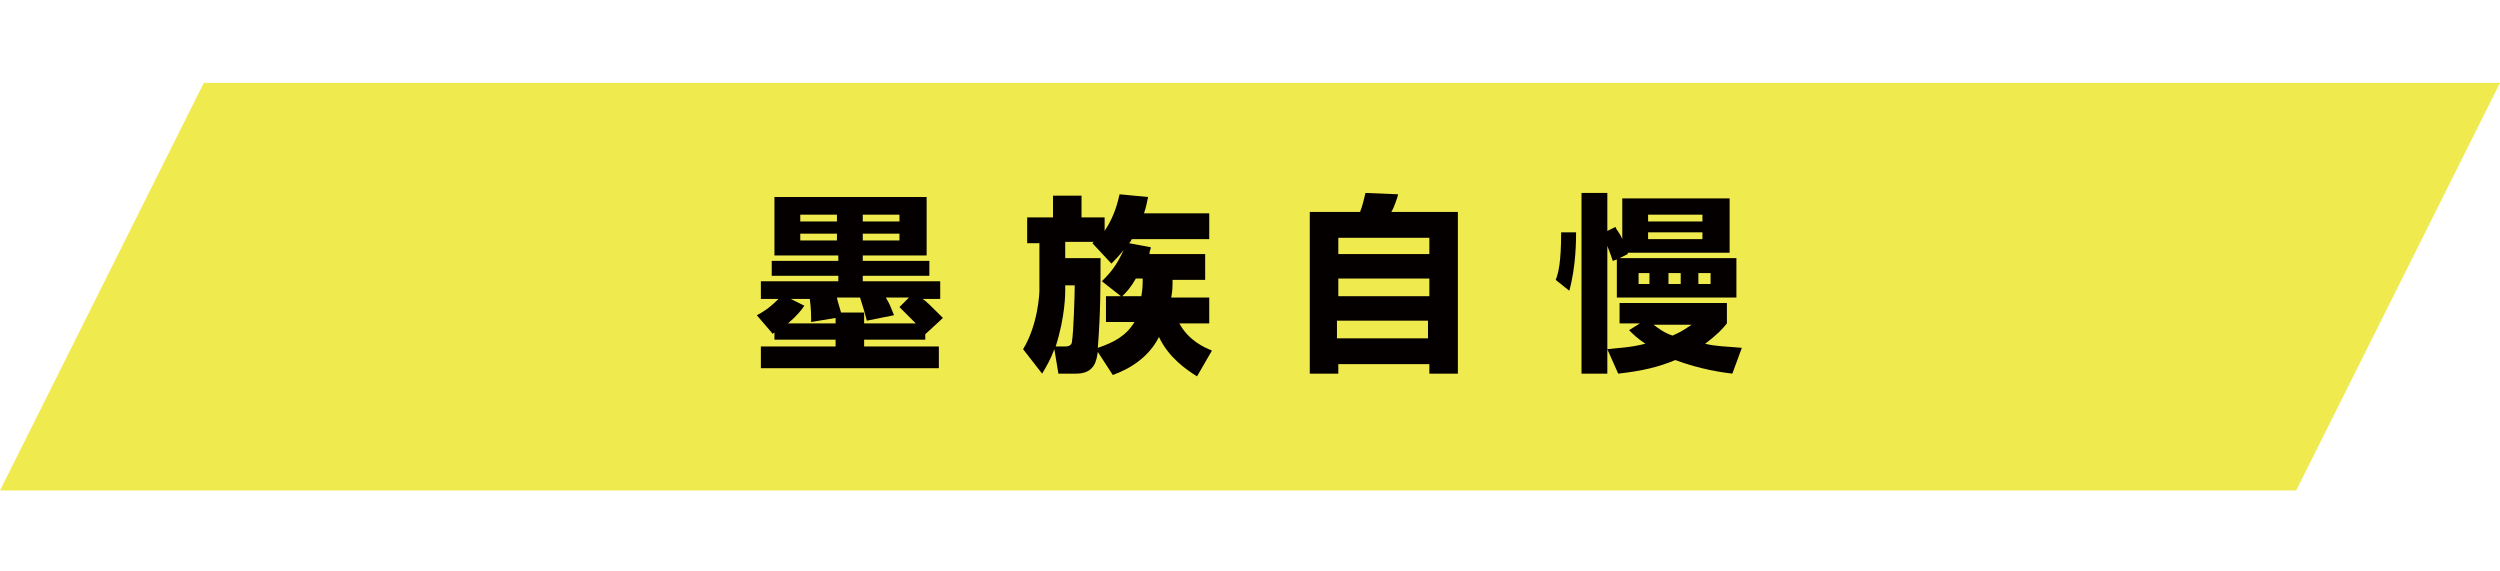
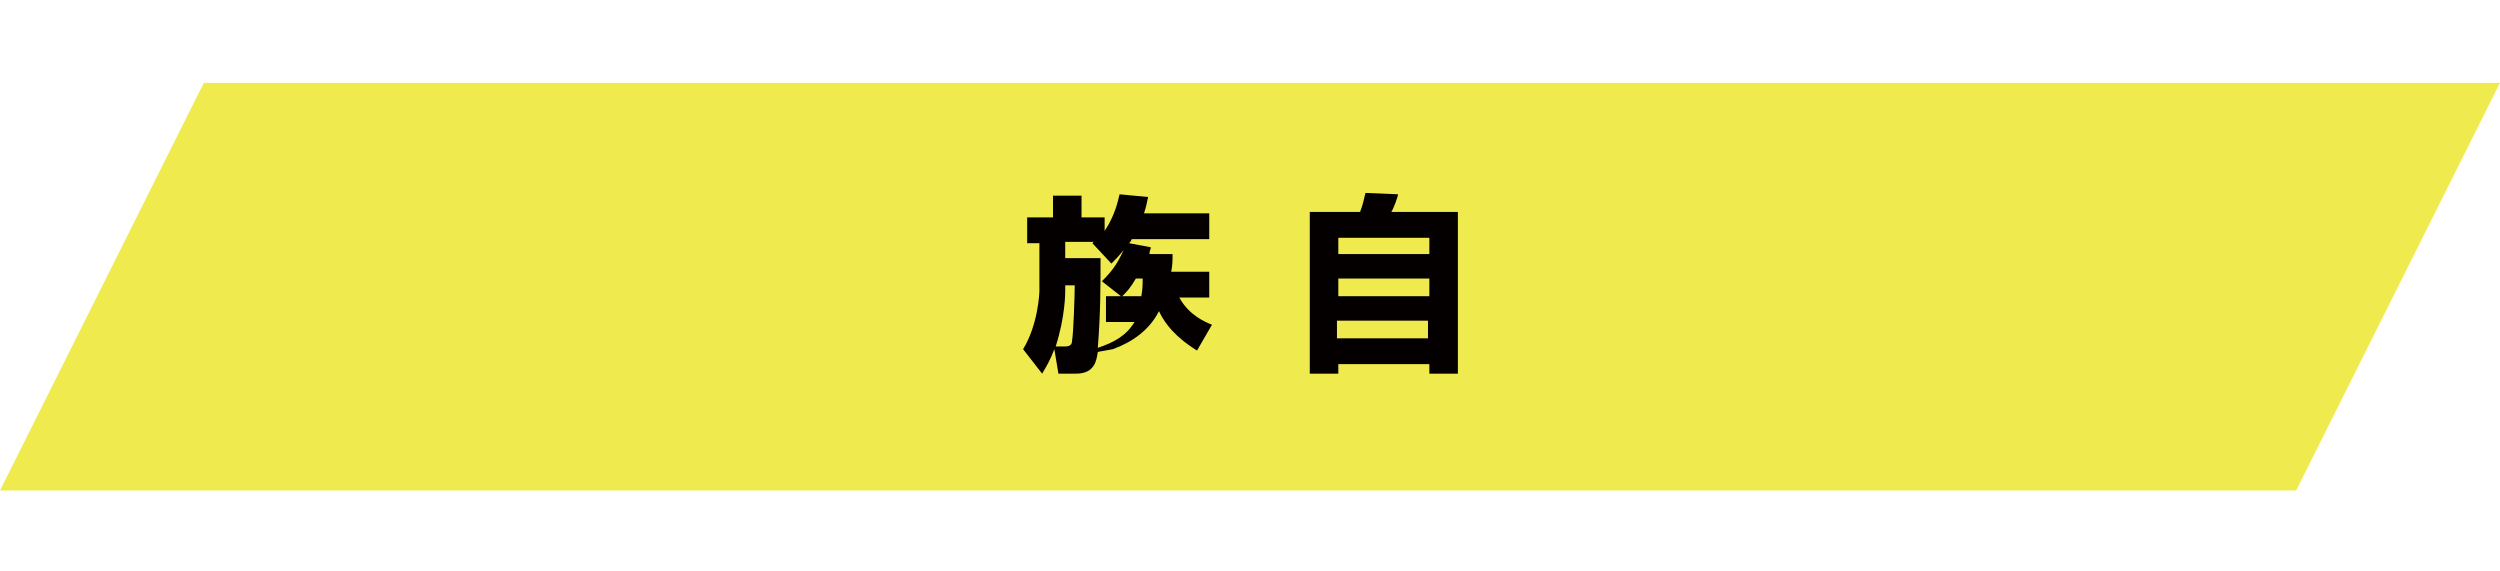
<svg xmlns="http://www.w3.org/2000/svg" version="1.1" id="レイヤー_1" x="0px" y="0px" viewBox="0 0 184 42" style="enable-background:new 0 0 184 42;" xml:space="preserve">
  <style type="text/css">
	.st0{fill:#EFEA4D;}
	.st1{fill:#040000;}
</style>
  <g id="レイヤー_2_1_">
</g>
  <g id="レイヤー_1_1_">
    <polygon class="st0" points="169,36.1 0,36.1 15,6.1 184,6.1  " />
    <g>
-       <path class="st1" d="M55.7,23.2c0.4-0.2,0.9-0.5,1.6-1.2H56v-1.3h5.7v-0.4h-4.9v-1.1h4.9v-0.4H57v-4.3h11.2v4.3h-4.7v0.4h4.9v1.1    h-4.9v0.4h5.7V22h-1.3c0.2,0.1,0.7,0.6,1.5,1.4l-1.3,1.2v0.4h-4.5v0.5h5.5v1.6H56v-1.6h5.5v-0.5H57v-0.5c-0.1,0-0.1,0-0.1,0.1    L55.7,23.2z M59.2,22.5c-0.2,0.3-0.5,0.7-1.2,1.3h3.5v-0.4l-1.8,0.3c0-0.4,0-1-0.1-1.7h-1.4L59.2,22.5z M58.9,15.8v0.5h2.7v-0.5    H58.9z M58.9,17.2v0.5h2.7v-0.5H58.9z M63.6,23.1v0.7h3.8c-0.4-0.4-0.8-0.8-1.2-1.2l0.7-0.7h-1.7c0.3,0.5,0.4,0.8,0.6,1.3l-2,0.4    c-0.1-0.4-0.3-1.1-0.5-1.7h-1.7c0,0.1,0.1,0.4,0.3,1.1H63.6z M63.5,15.8v0.5h2.7v-0.5H63.5z M63.5,17.2v0.5h2.7v-0.5H63.5z" />
-       <path class="st1" d="M80.8,25.9c-0.1,0.6-0.2,1.6-1.6,1.6h-1.3l-0.3-1.8c-0.3,0.8-0.6,1.3-0.9,1.8l-1.4-1.8    c1.1-1.8,1.2-4.1,1.2-4.3v-3.5h-0.9v-1.9h1.9v-1.6h2.1v1.6h1.7v1c0.8-1.2,1-2.3,1.1-2.7l2.1,0.2c-0.1,0.4-0.1,0.6-0.3,1.2h4.8v1.9    h-5.7c-0.1,0.2-0.1,0.2-0.2,0.3l1.6,0.3c0,0.2-0.1,0.2-0.1,0.5h4.1v1.9h-2.4c0,0.5,0,0.8-0.1,1.3h2.8v1.9h-2.2    c0.7,1.3,1.9,1.8,2.4,2l-1.1,1.9c-0.8-0.5-2.1-1.4-2.8-2.9c-0.7,1.4-2,2.3-3.4,2.8L80.8,25.9z M78.4,25.5c0.4,0,0.5-0.2,0.5-0.4    c0.1-0.5,0.2-3.3,0.2-4.1h-0.7v0.4c0,0.2,0,1.9-0.7,4.1H78.4z M81,19c0,2.1,0,4-0.2,6.6c1.2-0.4,2.1-0.9,2.7-1.9h-2.1v-1.9h1.1    l-1.4-1.1c0.7-0.7,1.1-1.2,1.6-2.3c-0.4,0.5-0.6,0.7-0.9,1l-1.4-1.5c0.1-0.1,0.1-0.1,0.1-0.1h-2.1V19H81z M83.6,20.5    c-0.4,0.7-0.7,1-1,1.3h1.4c0.1-0.5,0.1-0.9,0.1-1.3H83.6z" />
+       <path class="st1" d="M80.8,25.9c-0.1,0.6-0.2,1.6-1.6,1.6h-1.3l-0.3-1.8c-0.3,0.8-0.6,1.3-0.9,1.8l-1.4-1.8    c1.1-1.8,1.2-4.1,1.2-4.3v-3.5h-0.9v-1.9h1.9v-1.6h2.1v1.6h1.7v1c0.8-1.2,1-2.3,1.1-2.7l2.1,0.2c-0.1,0.4-0.1,0.6-0.3,1.2h4.8v1.9    h-5.7c-0.1,0.2-0.1,0.2-0.2,0.3l1.6,0.3c0,0.2-0.1,0.2-0.1,0.5h4.1h-2.4c0,0.5,0,0.8-0.1,1.3h2.8v1.9h-2.2    c0.7,1.3,1.9,1.8,2.4,2l-1.1,1.9c-0.8-0.5-2.1-1.4-2.8-2.9c-0.7,1.4-2,2.3-3.4,2.8L80.8,25.9z M78.4,25.5c0.4,0,0.5-0.2,0.5-0.4    c0.1-0.5,0.2-3.3,0.2-4.1h-0.7v0.4c0,0.2,0,1.9-0.7,4.1H78.4z M81,19c0,2.1,0,4-0.2,6.6c1.2-0.4,2.1-0.9,2.7-1.9h-2.1v-1.9h1.1    l-1.4-1.1c0.7-0.7,1.1-1.2,1.6-2.3c-0.4,0.5-0.6,0.7-0.9,1l-1.4-1.5c0.1-0.1,0.1-0.1,0.1-0.1h-2.1V19H81z M83.6,20.5    c-0.4,0.7-0.7,1-1,1.3h1.4c0.1-0.5,0.1-0.9,0.1-1.3H83.6z" />
      <path class="st1" d="M96.3,15.6h3.8c0.2-0.5,0.3-1,0.4-1.4l2.4,0.1c0,0.1-0.3,1-0.5,1.3h4.9v11.9h-2.1v-0.7h-6.7v0.7h-2.1V15.6z     M105.2,17.5h-6.7v1.2h6.7V17.5z M105.2,20.5h-6.7v1.3h6.7V20.5z M98.4,23.6v1.3h6.7v-1.3H98.4z" />
-       <path class="st1" d="M116,17.1c0,0.5,0,2.5-0.5,4.3l-1-0.8c0.2-0.5,0.4-1.3,0.4-3.5L116,17.1z M118.3,25.7v1.8h-1.9V14.2h1.9V17    l0.6-0.3c0.1,0.3,0.3,0.4,0.5,0.9v-3h7.9v4h-7.5l0,0.1l-0.6,0.3h8.6v2.9h-8.8v-2.8l-0.3,0.1c-0.1-0.3-0.2-0.6-0.4-1.1V25.7    c0.8-0.1,1.6-0.1,2.8-0.4c-0.6-0.4-0.9-0.7-1.2-1l0.8-0.5h-1.5v-1.5h7.9v1.5c-0.3,0.4-0.8,0.9-1.6,1.5c0.8,0.2,1.6,0.2,2.7,0.3    l-0.7,1.9c-0.8-0.1-2.3-0.3-4.2-1c-1.2,0.5-2.4,0.8-4.2,1L118.3,25.7z M120.6,20.1v0.8h0.8v-0.8H120.6z M121.3,15.8v0.5h4v-0.5    H121.3z M121.3,17.1v0.5h4v-0.5H121.3z M121.7,23.9c0.4,0.3,0.8,0.6,1.4,0.8c0.7-0.3,1.1-0.6,1.4-0.8H121.7z M122.8,20.1v0.8h0.9    v-0.8H122.8z M125,20.1v0.8h0.9v-0.8H125z" />
    </g>
  </g>
</svg>